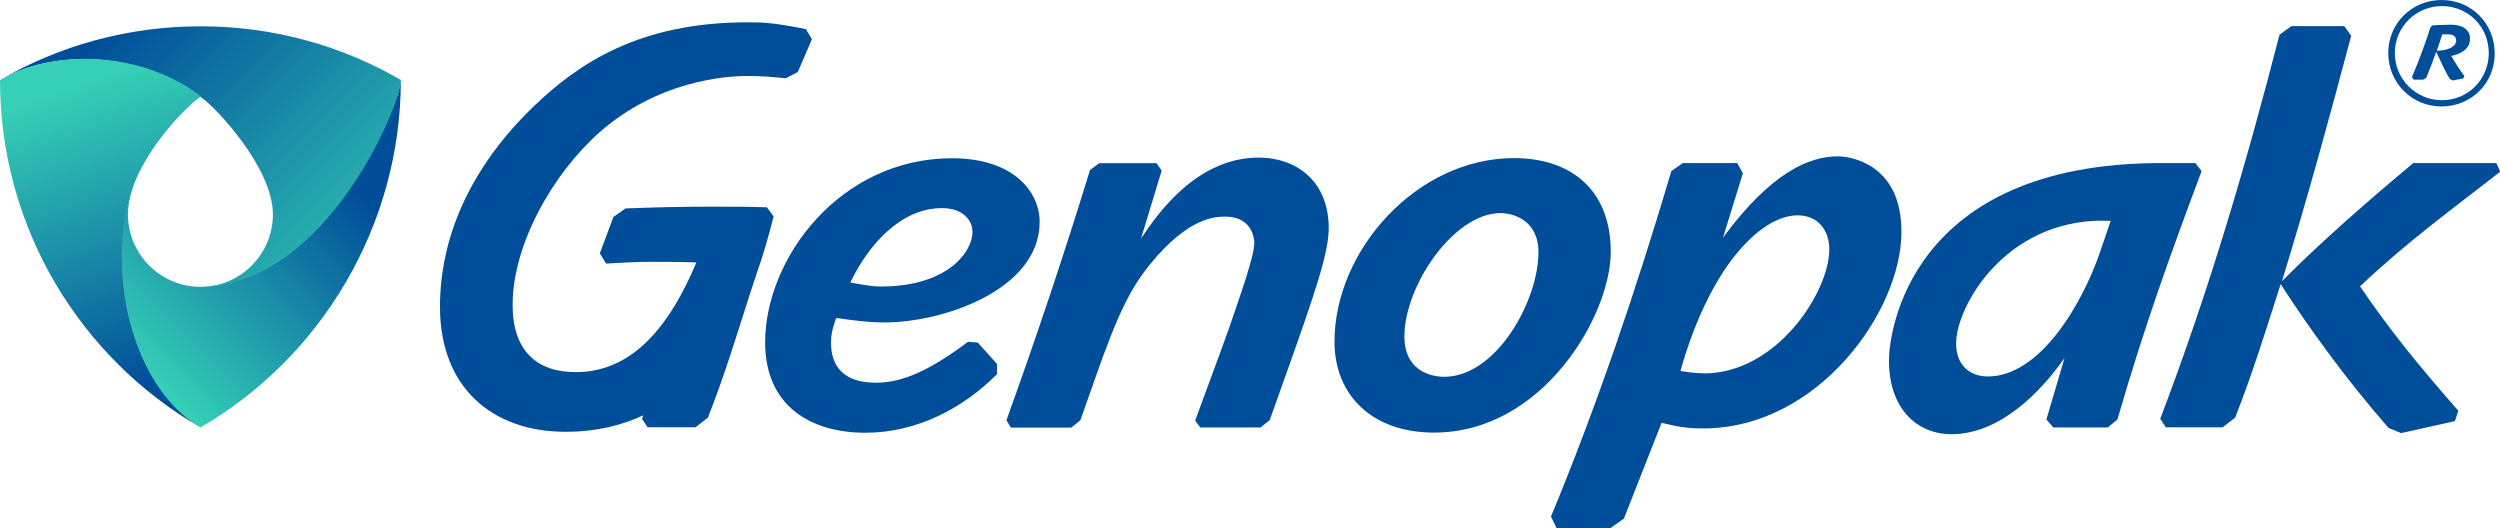
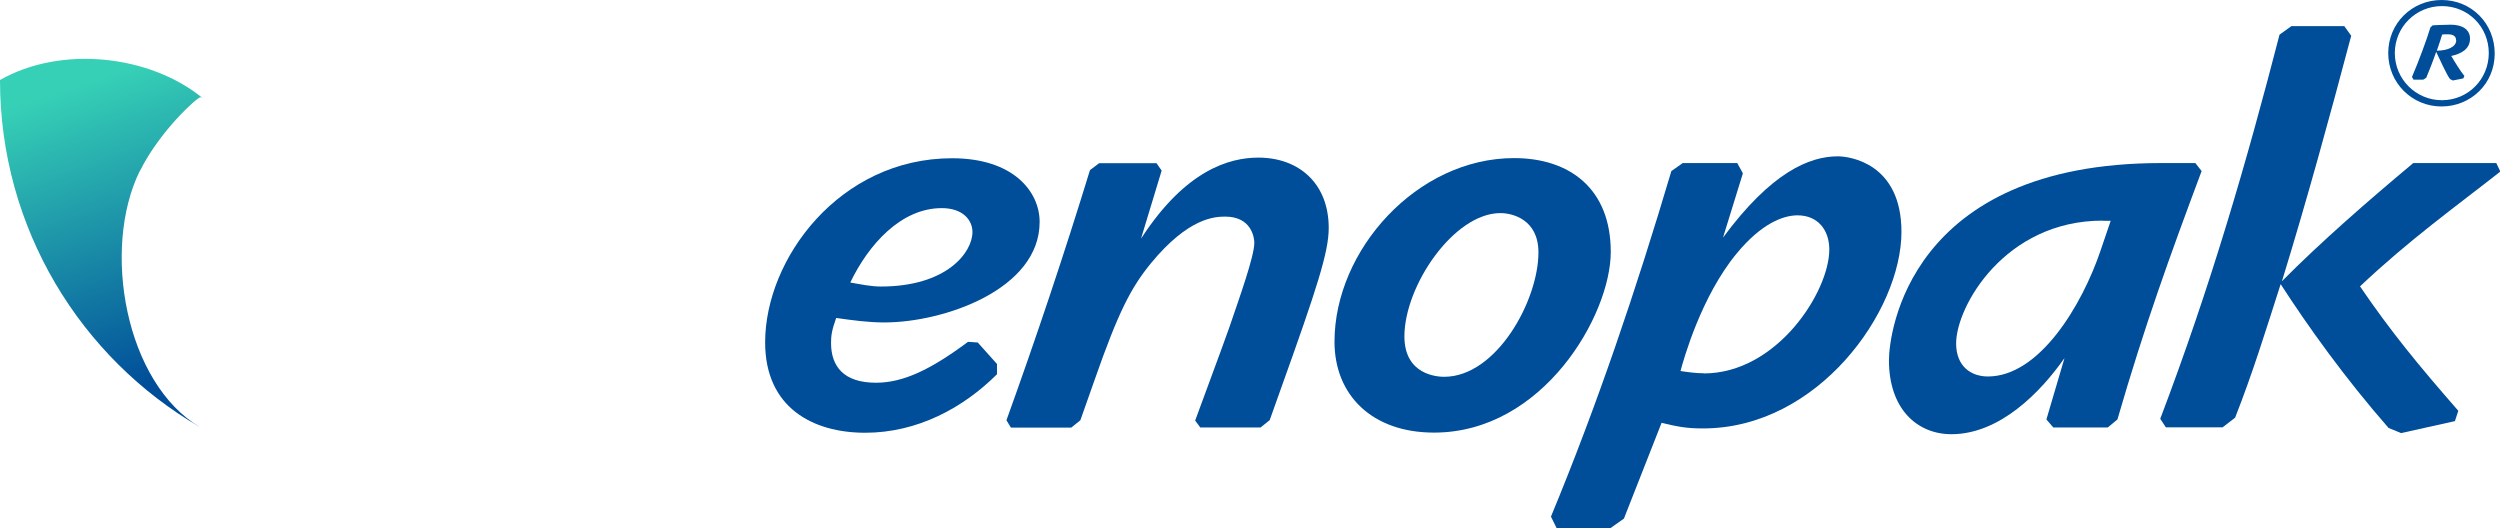
<svg xmlns="http://www.w3.org/2000/svg" xmlns:xlink="http://www.w3.org/1999/xlink" id="katman_1" data-name="katman 1" viewBox="0 0 155.92 32.93">
  <defs>
    <style>
      .cls-1 {
        fill: url(#linear-gradient);
      }

      .cls-1, .cls-2, .cls-3, .cls-4 {
        stroke-width: 0px;
      }

      .cls-2 {
        fill: url(#linear-gradient-2);
      }

      .cls-3 {
        fill: url(#linear-gradient-3);
      }

      .cls-4 {
        fill: #004d99;
      }
    </style>
    <linearGradient id="linear-gradient" x1="20.09" y1="9.77" x2="7.74" y2="22.13" gradientUnits="userSpaceOnUse">
      <stop offset="0" stop-color="#004d99" />
      <stop offset="1" stop-color="#36d0b6" />
    </linearGradient>
    <linearGradient id="linear-gradient-2" x1="7.89" y1=".45" x2="25.58" y2="18.13" xlink:href="#linear-gradient" />
    <linearGradient id="linear-gradient-3" x1="11.68" y1="23.21" x2="5.44" y2="5.13" xlink:href="#linear-gradient" />
  </defs>
  <path class="cls-4" d="M60.97,21.35l1.21,1.35v.64c-2.09,2.09-4.96,3.65-8.22,3.65s-6.24-1.56-6.24-5.64c0-5.21,4.64-11.48,11.66-11.48,3.83,0,5.46,2.09,5.46,3.97,0,4.22-5.99,6.27-9.68,6.27-1.03,0-2.02-.14-3.01-.28-.28.78-.32,1.13-.32,1.56,0,1.45.78,2.48,2.8,2.48,1.67,0,3.37-.78,5.74-2.55l.6.04ZM54.94,17.87c4.11,0,5.71-2.13,5.71-3.4,0-.74-.6-1.49-1.91-1.49-2.55,0-4.57,2.27-5.71,4.64.64.11,1.28.25,1.91.25Z" />
  <path class="cls-4" d="M71.18,14.86c2.76-4.25,5.49-5.03,7.3-5.03,2.52,0,4.39,1.6,4.39,4.39,0,1.49-.71,3.69-3.01,10.1l-.67,1.88-.57.46h-3.76l-.32-.43c.71-1.95,1.45-3.9,2.13-5.81.64-1.88,1.56-4.43,1.56-5.28,0-.32-.18-1.63-1.81-1.63-.67,0-2.3.07-4.64,2.91-1.24,1.52-2.02,3.01-3.51,7.27l-.89,2.52-.57.46h-3.76l-.28-.46c1.88-5.21,3.62-10.42,5.21-15.6l.57-.43h3.58l.32.46-1.28,4.22Z" />
  <path class="cls-4" d="M89.43,26.98c-3.86,0-6.2-2.34-6.2-5.67,0-5.71,5.14-11.45,11.2-11.45,3.47,0,6.03,1.91,6.03,5.85s-4.22,11.27-11.02,11.27ZM95.95,15.74c0-2.06-1.63-2.45-2.37-2.45-2.91,0-5.99,4.54-5.99,7.69,0,2.41,2.06,2.52,2.48,2.52,3.26,0,5.88-4.75,5.88-7.76Z" />
  <path class="cls-4" d="M101.3,32.33l-.85.6h-3.37l-.35-.71c2.91-7.02,5.32-14.18,7.51-21.55l.71-.5h3.4l.35.64-1.24,4.01c3.01-4.08,5.39-5.07,7.16-5.07.74,0,3.97.43,3.97,4.71,0,4.96-5.21,12.26-12.37,12.26-1.06,0-1.59-.11-2.59-.35l-2.34,5.95ZM106.26,23.29c4.57,0,7.83-5.1,7.83-7.73,0-1.21-.71-2.13-1.98-2.13-.92,0-2.27.53-3.79,2.37-2.23,2.69-3.33,6.66-3.51,7.34.46.07.96.14,1.45.14Z" />
  <path class="cls-4" d="M131.46,26.66h-3.4l-.43-.5,1.13-3.83c-1.49,2.13-4.04,4.75-7.05,4.75-2.16,0-3.9-1.59-3.9-4.61,0-1.63,1.2-12.3,16.98-12.3h2.13l.39.5c-1.99,5.32-3.54,9.6-5.25,15.49l-.6.5ZM131.14,13.76c-6.1,0-9.14,5.35-9.14,7.66,0,1.42.92,2.06,1.98,2.06,3.23,0,5.88-4.47,7.02-7.83l.64-1.88h-.5Z" />
  <path class="cls-4" d="M153.08,26.27l-3.33.74-.78-.32c-2.73-3.12-5.03-6.34-6.73-8.97-.92,2.87-1.74,5.53-2.84,8.33l-.78.6h-3.54l-.35-.53c3.15-8.29,5.39-16.02,7.44-23.96l.74-.53h3.3l.43.6c-1.35,5.1-2.76,10.24-4.32,15.31,2.38-2.41,5.39-5.03,8.19-7.37h5.18l.25.53c-2.8,2.2-5.67,4.25-8.75,7.16,1.91,2.8,3.62,4.89,6.13,7.76l-.21.64Z" />
  <path class="cls-4" d="M148.95,3.31c0-1.85,1.47-3.31,3.33-3.31s3.31,1.46,3.31,3.34-1.49,3.3-3.32,3.3-3.32-1.46-3.32-3.33ZM155.22,3.31c0-1.64-1.29-2.93-2.92-2.93s-2.94,1.31-2.94,2.93,1.31,2.94,2.94,2.94,2.92-1.31,2.92-2.94ZM150.53,4.97l-.1-.17c.43-1,.92-2.33,1.15-3.09l.14-.13s.67-.04,1.13-.04c.72,0,1.2.3,1.2.87,0,.66-.57.95-1.17,1.08.19.33.6.99.82,1.25l-.07.15-.65.13-.18-.09c-.23-.32-.63-1.21-.86-1.7-.15.45-.47,1.27-.62,1.62l-.19.12h-.61ZM153.18,2.5c0-.22-.16-.36-.5-.36-.17,0-.34,0-.37.02-.06.22-.18.56-.33,1,.68,0,1.21-.24,1.21-.65Z" />
  <g>
-     <path class="cls-1" d="M12.5,26.66c7.48-4.32,12.5-12.54,12.5-21.67-.05,1.62-4.66,12.44-12.26,12.89h0c-.08.01-.17.01-.25.01h-.06c-2.45-.04-4.45-2.05-4.45-4.52,0-.9.3-1.82.74-2.71h0c-2.43,4.87-1.1,13.17,3.77,15.99,0,0,.01,0,.01.01Z" />
-     <path class="cls-2" d="M12.75,17.88c7.66-.3,12.21-11.27,12.26-12.89h0c-3.67-2.13-7.95-3.35-12.5-3.35S3.67,2.86,0,4.99c3.73-2.16,9.31-1.53,12.63,1.14.79.56,4.39,4.3,4.39,7.25,0,2.4-1.91,4.38-4.27,4.51Z" />
    <path class="cls-3" d="M8.73,10.66h0ZM8.73,10.66c1.22-2.47,3.57-4.6,3.78-4.6.03,0,.06.03.13.06C9.36,3.43,3.82,2.81,0,4.99c0,9.25,5.03,17.34,12.49,21.66-4.67-2.73-6.17-11.12-3.77-15.99h0Z" />
  </g>
-   <path class="cls-4" d="M50.33,1.92l-.06-.1c-1.92-.39-2.63-.43-3.62-.43-6.77,0-10.56,2.55-13.36,5.24-5.46,5.25-5.85,10.42-5.85,12.51,0,5.03,3.26,7.79,7.83,7.79,1.94,0,3.53-.41,4.85-1.03-.06.17-.02.05-.08.22l.35.53h2.98l.78-.6c1.05-2.68,1.73-4.94,2.61-7.68l.12-.37.26-.78c.02-.07.04-.15.07-.22.4-1.11.72-2.26,1.04-3.5h0s-.42-.57-.42-.57c-1.11-.04-2.22-.04-3.33-.04h-.18c-1.77,0-3.54.04-5.31.11l-.75.53-.85,2.27.39.64c.85-.04,1.73-.11,2.62-.11,1.03,0,2.02,0,3,.04,0,.02,0,.04-.02.07-1.53,3.62-3.79,6.77-7.49,6.77-2.45,0-3.94-1.35-3.94-4.19,0-3.79,2.52-8.19,5.39-10.74,3.65-3.23,7.83-3.54,9.28-3.54.04,0,.09,0,.12,0,.77,0,1.51.07,2.25.14l.75-.39.88-2.05-.33-.53Z" />
</svg>